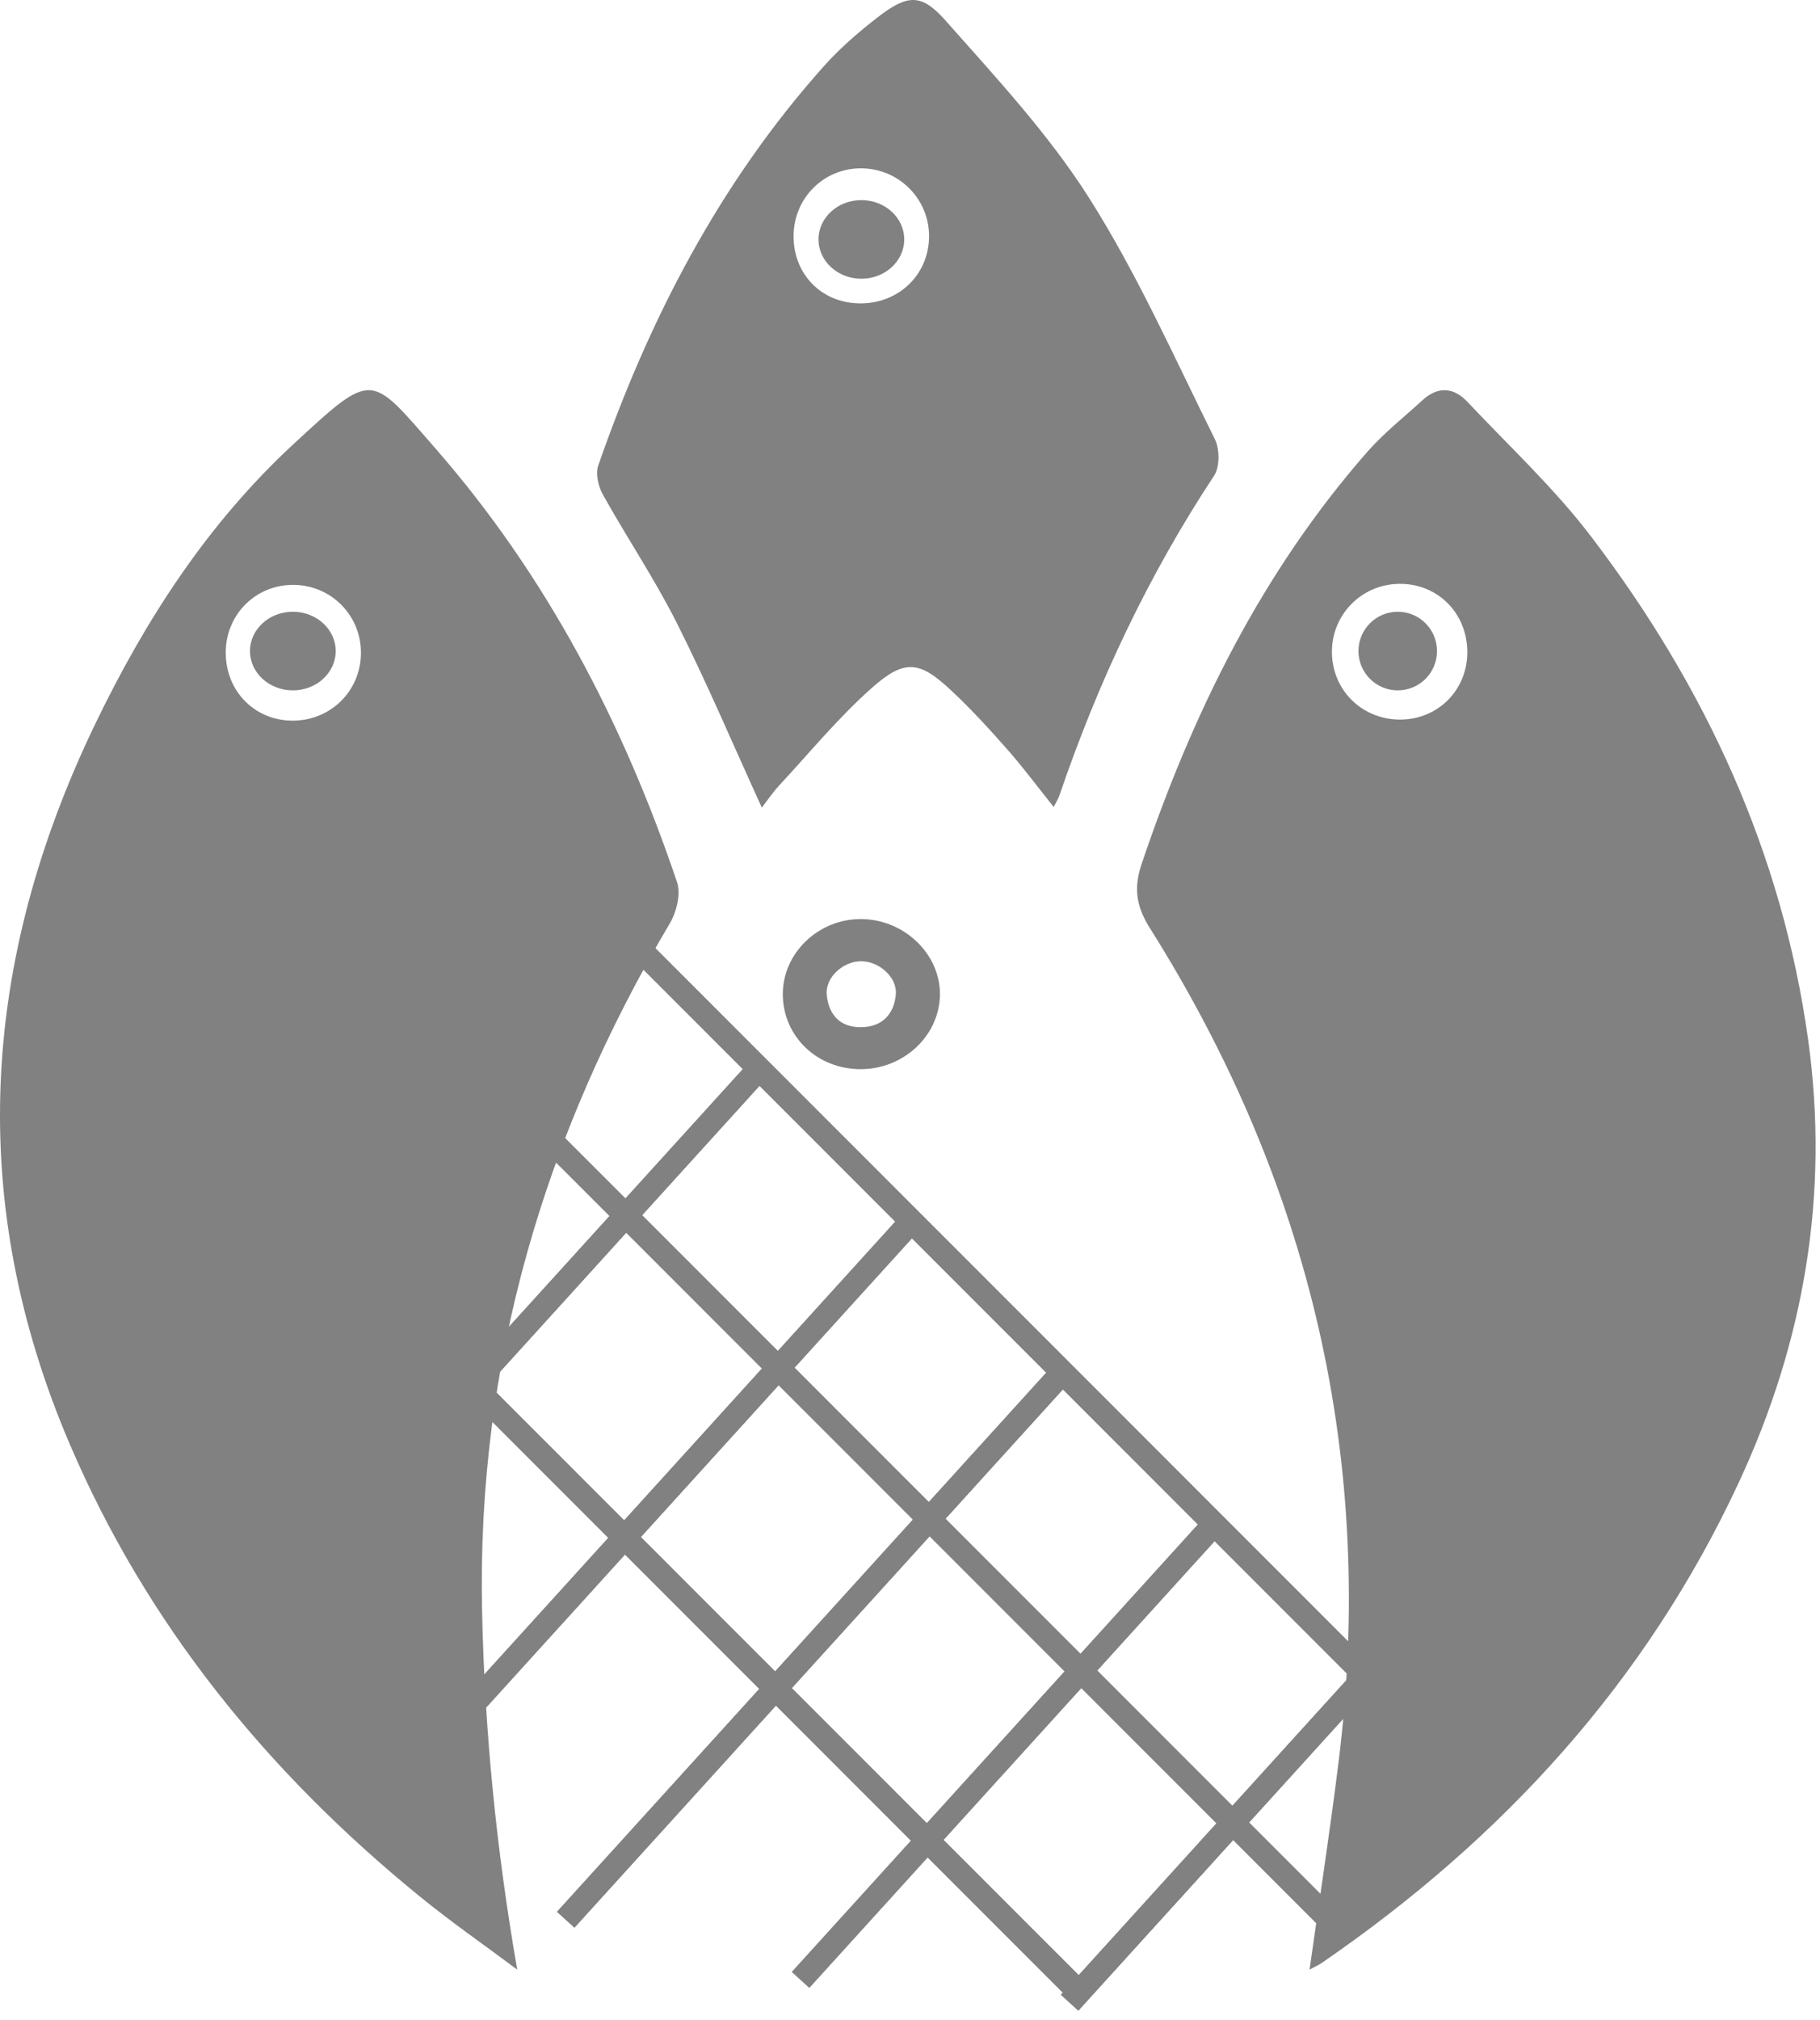
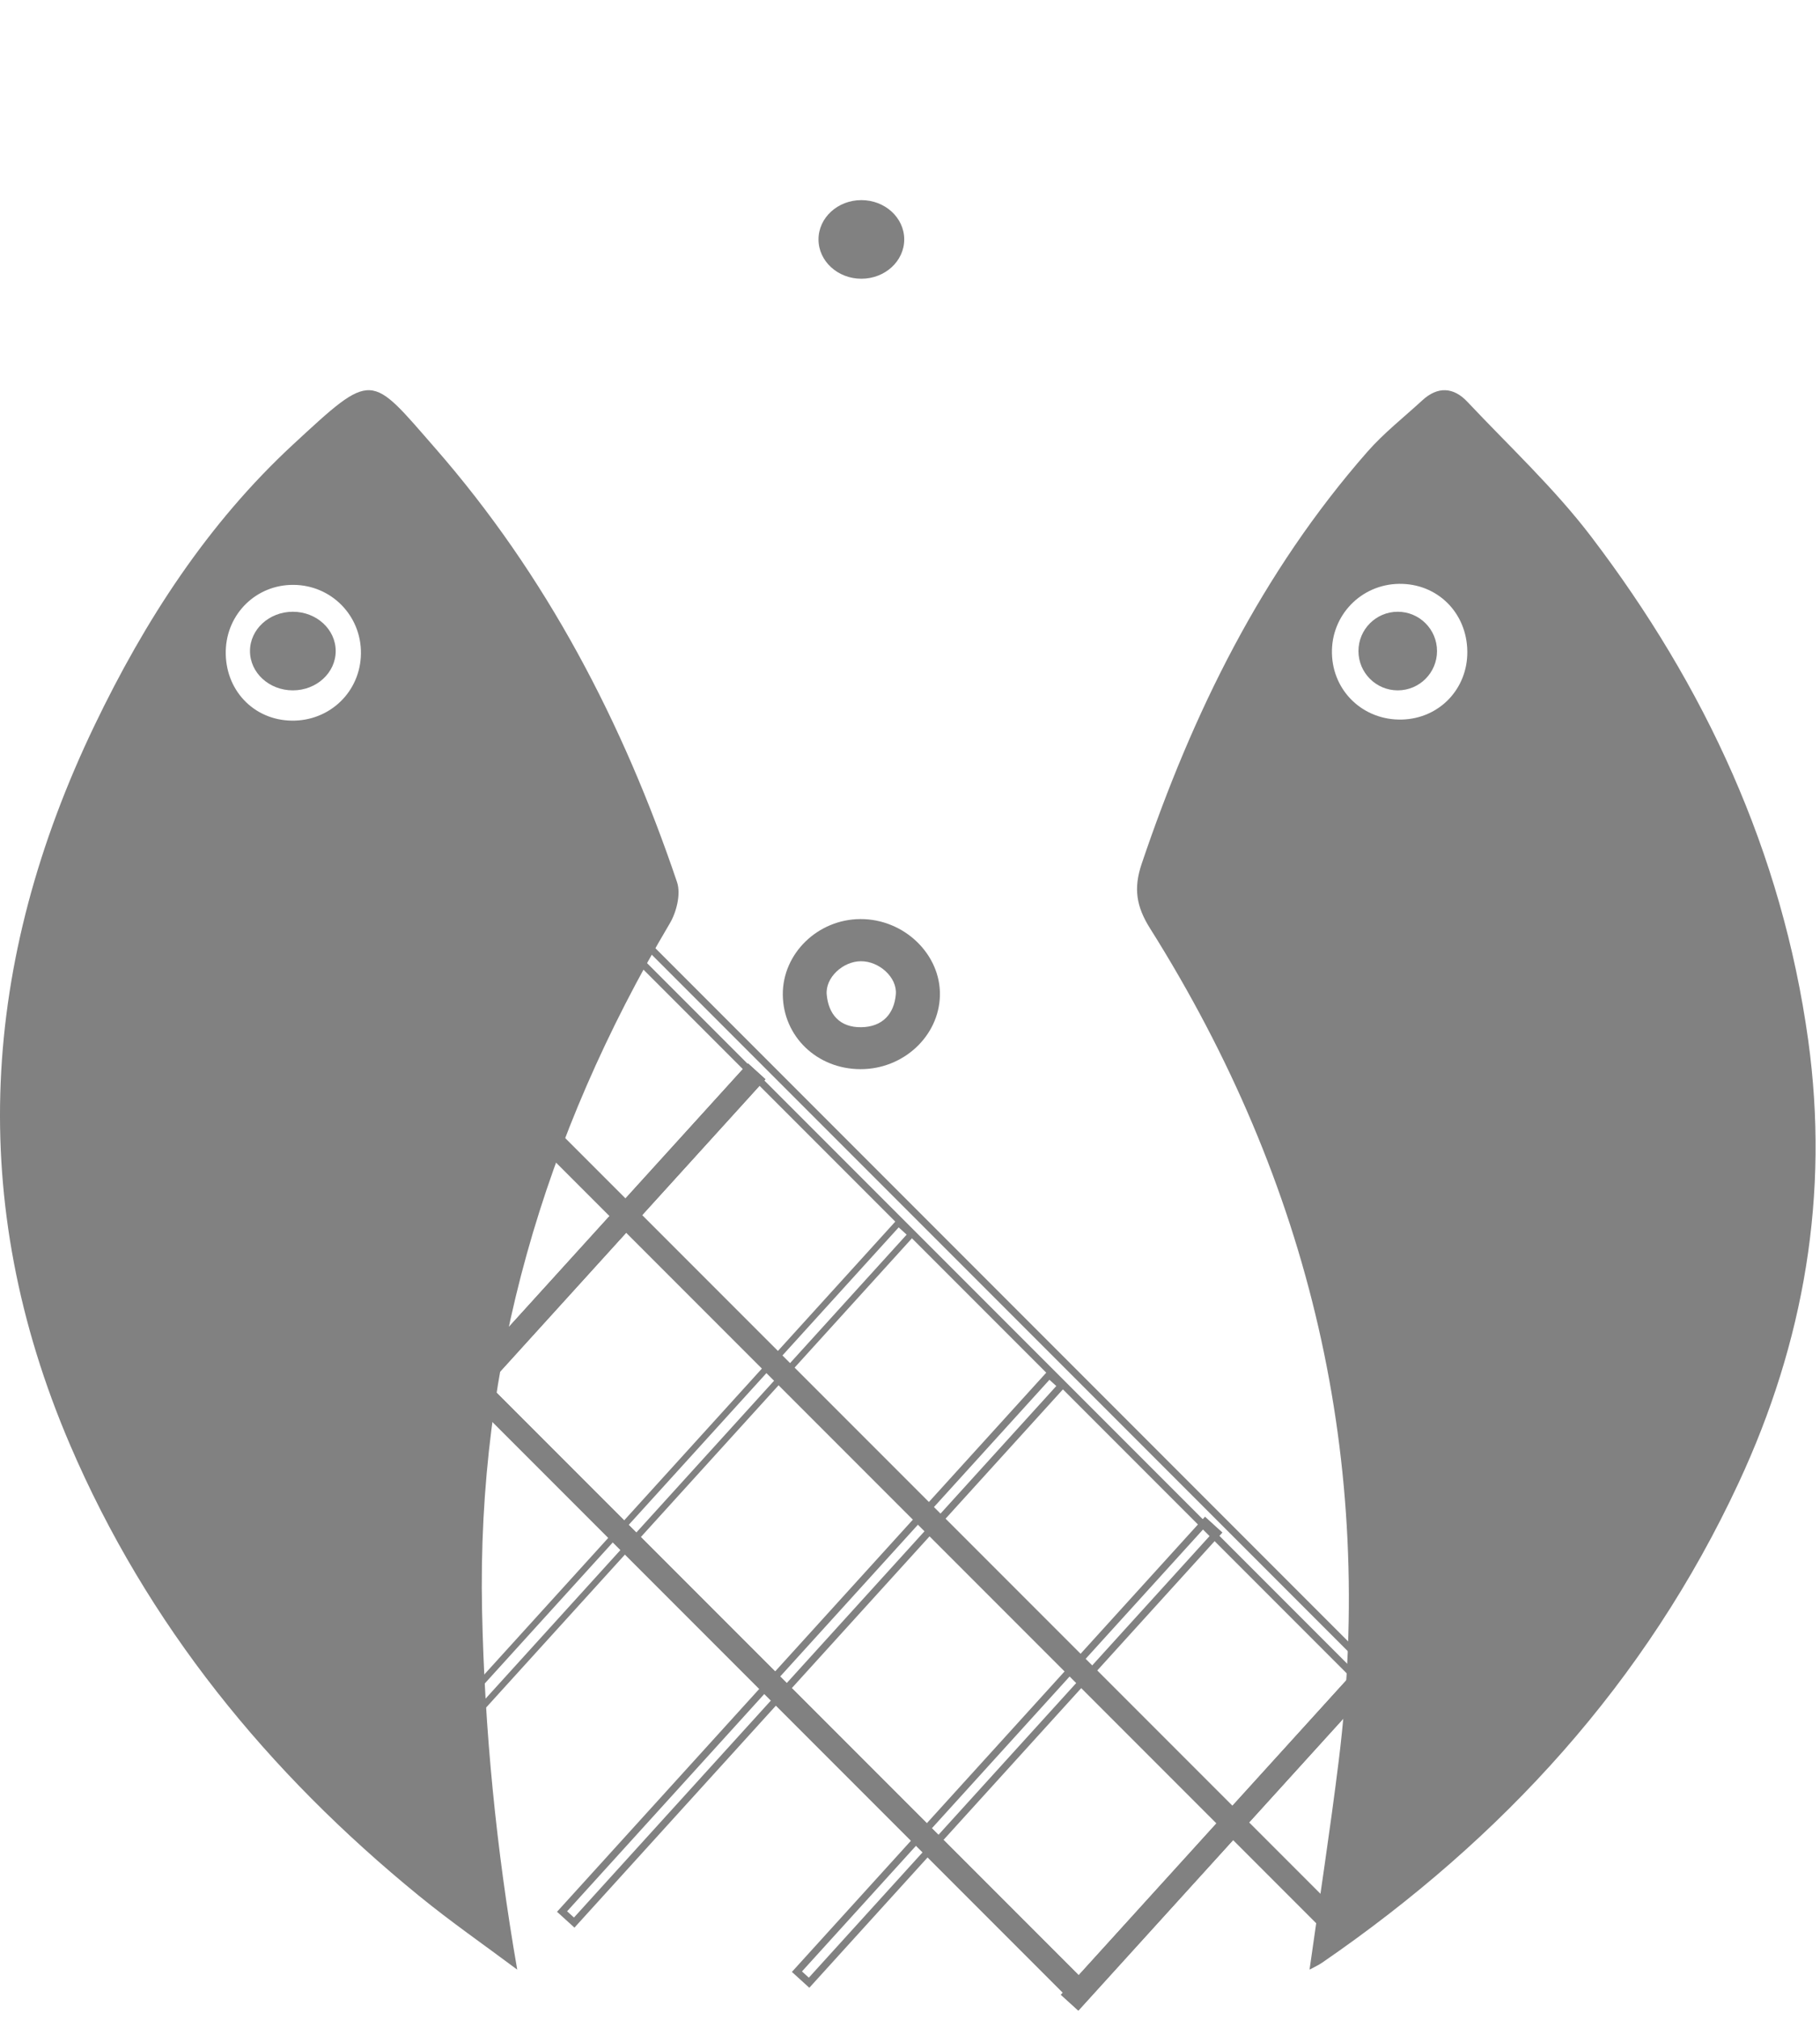
<svg xmlns="http://www.w3.org/2000/svg" width="183" height="203" viewBox="0 0 183 203" fill="none">
  <path d="M86.513 107.437C82.146 107.426 78.737 104.142 78.71 99.933C78.688 95.818 82.223 92.376 86.502 92.355C90.896 92.329 94.606 95.892 94.508 100.043C94.409 104.132 90.82 107.453 86.513 107.437ZM86.573 96.591C84.762 96.591 82.967 98.241 83.126 99.949C83.306 101.909 84.423 103.254 86.6 103.222C88.74 103.191 89.911 101.877 90.075 99.912C90.218 98.204 88.39 96.585 86.573 96.591Z" fill="#818181" />
  <path d="M52.014 197.928C48.705 195.455 45.3 193.097 42.1 190.482C26.931 178.108 14.811 163.298 7.039 145.177C-3.438 120.733 -1.893 96.615 9.502 72.9C14.561 62.366 20.868 52.622 29.47 44.665C37.577 37.17 37.17 37.497 43.765 45.041C54.926 57.813 62.659 72.612 68.077 88.647C68.478 89.834 68.023 91.659 67.334 92.813C54.72 114.104 47.941 136.98 48.472 161.877C48.727 173.859 49.888 185.738 52.008 197.928H52.014ZM36.292 65.689C36.346 61.871 33.315 58.788 29.497 58.772C25.782 58.75 22.799 61.653 22.701 65.384C22.598 69.3 25.478 72.356 29.318 72.415C33.163 72.475 36.243 69.501 36.292 65.689Z" fill="#818181" />
  <path d="M33.754 65.423C33.754 67.605 31.825 69.373 29.445 69.373C27.065 69.373 25.136 67.605 25.136 65.423C25.136 63.242 27.065 61.473 29.445 61.473C31.825 61.473 33.754 63.242 33.754 65.423Z" fill="#818181" />
-   <path d="M105.952 81.095C104.29 79.021 102.856 77.088 101.27 75.291C99.477 73.256 97.635 71.247 95.656 69.396C92.478 66.416 90.985 66.183 87.687 69.103C84.319 72.089 81.43 75.606 78.361 78.912C77.702 79.618 77.162 80.432 76.6 81.154C73.717 74.841 71.09 68.636 68.065 62.627C65.835 58.197 63.045 54.05 60.625 49.713C60.161 48.888 59.862 47.623 60.151 46.787C65.269 32.065 72.344 18.412 82.803 6.692C84.417 4.879 86.286 3.256 88.216 1.763C91.203 -0.544 92.598 -0.723 95.051 2.04C100.136 7.778 105.44 13.478 109.517 19.905C114.379 27.575 118.096 35.968 122.152 44.127C122.648 45.126 122.658 46.917 122.075 47.802C115.458 57.828 110.395 68.576 106.53 79.917C106.421 80.231 106.236 80.519 105.947 81.095H105.952ZM79.795 23.678C79.762 27.521 82.553 30.409 86.368 30.485C90.309 30.561 93.378 27.651 93.416 23.797C93.454 19.976 90.342 16.881 86.499 16.914C82.776 16.947 79.822 19.932 79.795 23.678Z" fill="#818181" />
  <path d="M90.919 24.059C90.919 26.241 88.989 28.009 86.609 28.009C84.23 28.009 82.3 26.241 82.3 24.059C82.3 21.878 84.23 20.109 86.609 20.109C88.989 20.109 90.919 21.878 90.919 24.059Z" fill="#818181" />
  <path d="M131.674 197.923C132.667 190.875 133.747 183.91 134.61 176.917C138.342 146.752 131.767 118.901 115.632 93.283C114.254 91.094 113.961 89.275 114.791 86.813C119.912 71.646 126.868 57.509 137.485 45.402C139.145 43.512 141.158 41.933 143.019 40.223C144.56 38.807 146.149 38.894 147.538 40.37C151.748 44.841 156.295 49.067 160 53.936C171.426 68.934 179.189 85.615 181.81 104.497C183.964 120.039 181.398 134.869 174.833 148.974C165.496 169.042 151.075 184.765 132.96 197.209C132.537 197.503 132.054 197.71 131.664 197.928L131.674 197.923ZM140.67 58.669C136.85 58.723 133.839 61.838 133.926 65.65C134.007 69.49 137.111 72.414 140.979 72.305C144.717 72.202 147.571 69.234 147.538 65.481C147.506 61.571 144.522 58.614 140.67 58.669Z" fill="#818181" />
  <path d="M144.492 65.423C144.492 67.605 142.724 69.373 140.542 69.373C138.361 69.373 136.592 67.605 136.592 65.423C136.592 63.242 138.361 61.473 140.542 61.473C142.724 61.473 144.492 63.242 144.492 65.423Z" fill="#818181" />
  <path d="M106.674 200.449L161.789 139.753L163.543 141.345L108.427 202.041L106.674 200.449Z" fill="#818181" />
  <path d="M161.789 139.753L163.543 141.345L108.427 202.041L106.674 200.449L161.789 139.753ZM108.378 201.027L162.528 141.394L161.837 140.767L107.688 200.4L108.378 201.027Z" fill="#818181" />
  <path d="M26.797 160.177L75.212 106.86L76.966 108.452L28.551 161.769L26.797 160.177Z" fill="#818181" />
  <path d="M75.212 106.86L76.966 108.452L28.551 161.769L26.797 160.177L75.212 106.86ZM28.502 160.755L75.951 108.501L75.261 107.874L27.811 160.128L28.502 160.755Z" fill="#818181" />
-   <path d="M41.289 176.421L90.317 122.429L92.07 124.021L43.042 178.014L41.289 176.421Z" fill="#818181" />
  <path d="M90.317 122.429L92.07 124.021L43.042 178.014L41.289 176.421L90.317 122.429ZM42.999 177.106L91.163 124.065L90.361 123.336L42.196 176.378L42.999 177.106Z" fill="#818181" />
-   <path d="M56.008 192.109L105.471 137.637L107.225 139.229L57.761 193.701L56.008 192.109Z" fill="#818181" />
  <path d="M105.471 137.637L107.225 139.229L57.761 193.701L56.008 192.109L105.471 137.637ZM57.712 192.687L106.21 139.278L105.52 138.651L57.022 192.06L57.712 192.687Z" fill="#818181" />
-   <path d="M79.624 198.152L121.162 152.407L122.915 154L81.377 199.744L79.624 198.152Z" fill="#818181" />
  <path d="M121.162 152.407L122.915 154L81.377 199.744L79.624 198.152L121.162 152.407ZM81.328 198.73L121.901 154.049L121.21 153.422L80.637 198.103L81.328 198.73Z" fill="#818181" />
  <path d="M107.059 200.429L20.502 113.872L22.177 112.197L108.734 198.754L107.059 200.429Z" fill="#818181" />
  <path d="M20.502 113.872L22.177 112.197L108.734 198.754L107.059 200.429L20.502 113.872ZM107.719 198.754L22.177 113.213L21.518 113.872L107.059 199.414L107.719 198.754Z" fill="#818181" />
  <path d="M133.365 194.263L38.456 99.354L40.131 97.68L135.04 192.588L133.365 194.263Z" fill="#818181" />
  <path d="M38.456 99.354L40.131 97.68L135.04 192.588L133.365 194.263L38.456 99.354ZM134.024 192.588L40.131 98.695L39.471 99.354L133.365 193.248L134.024 192.588Z" fill="#818181" />
-   <path d="M142.584 175.321L51.384 84.12L53.059 82.445L144.259 173.646L142.584 175.321Z" fill="#818181" />
  <path d="M51.384 84.12L53.059 82.445L144.259 173.646L142.584 175.321L51.384 84.12ZM143.244 173.646L53.059 83.461L52.399 84.12L142.584 174.306L143.244 173.646Z" fill="#818181" />
</svg>